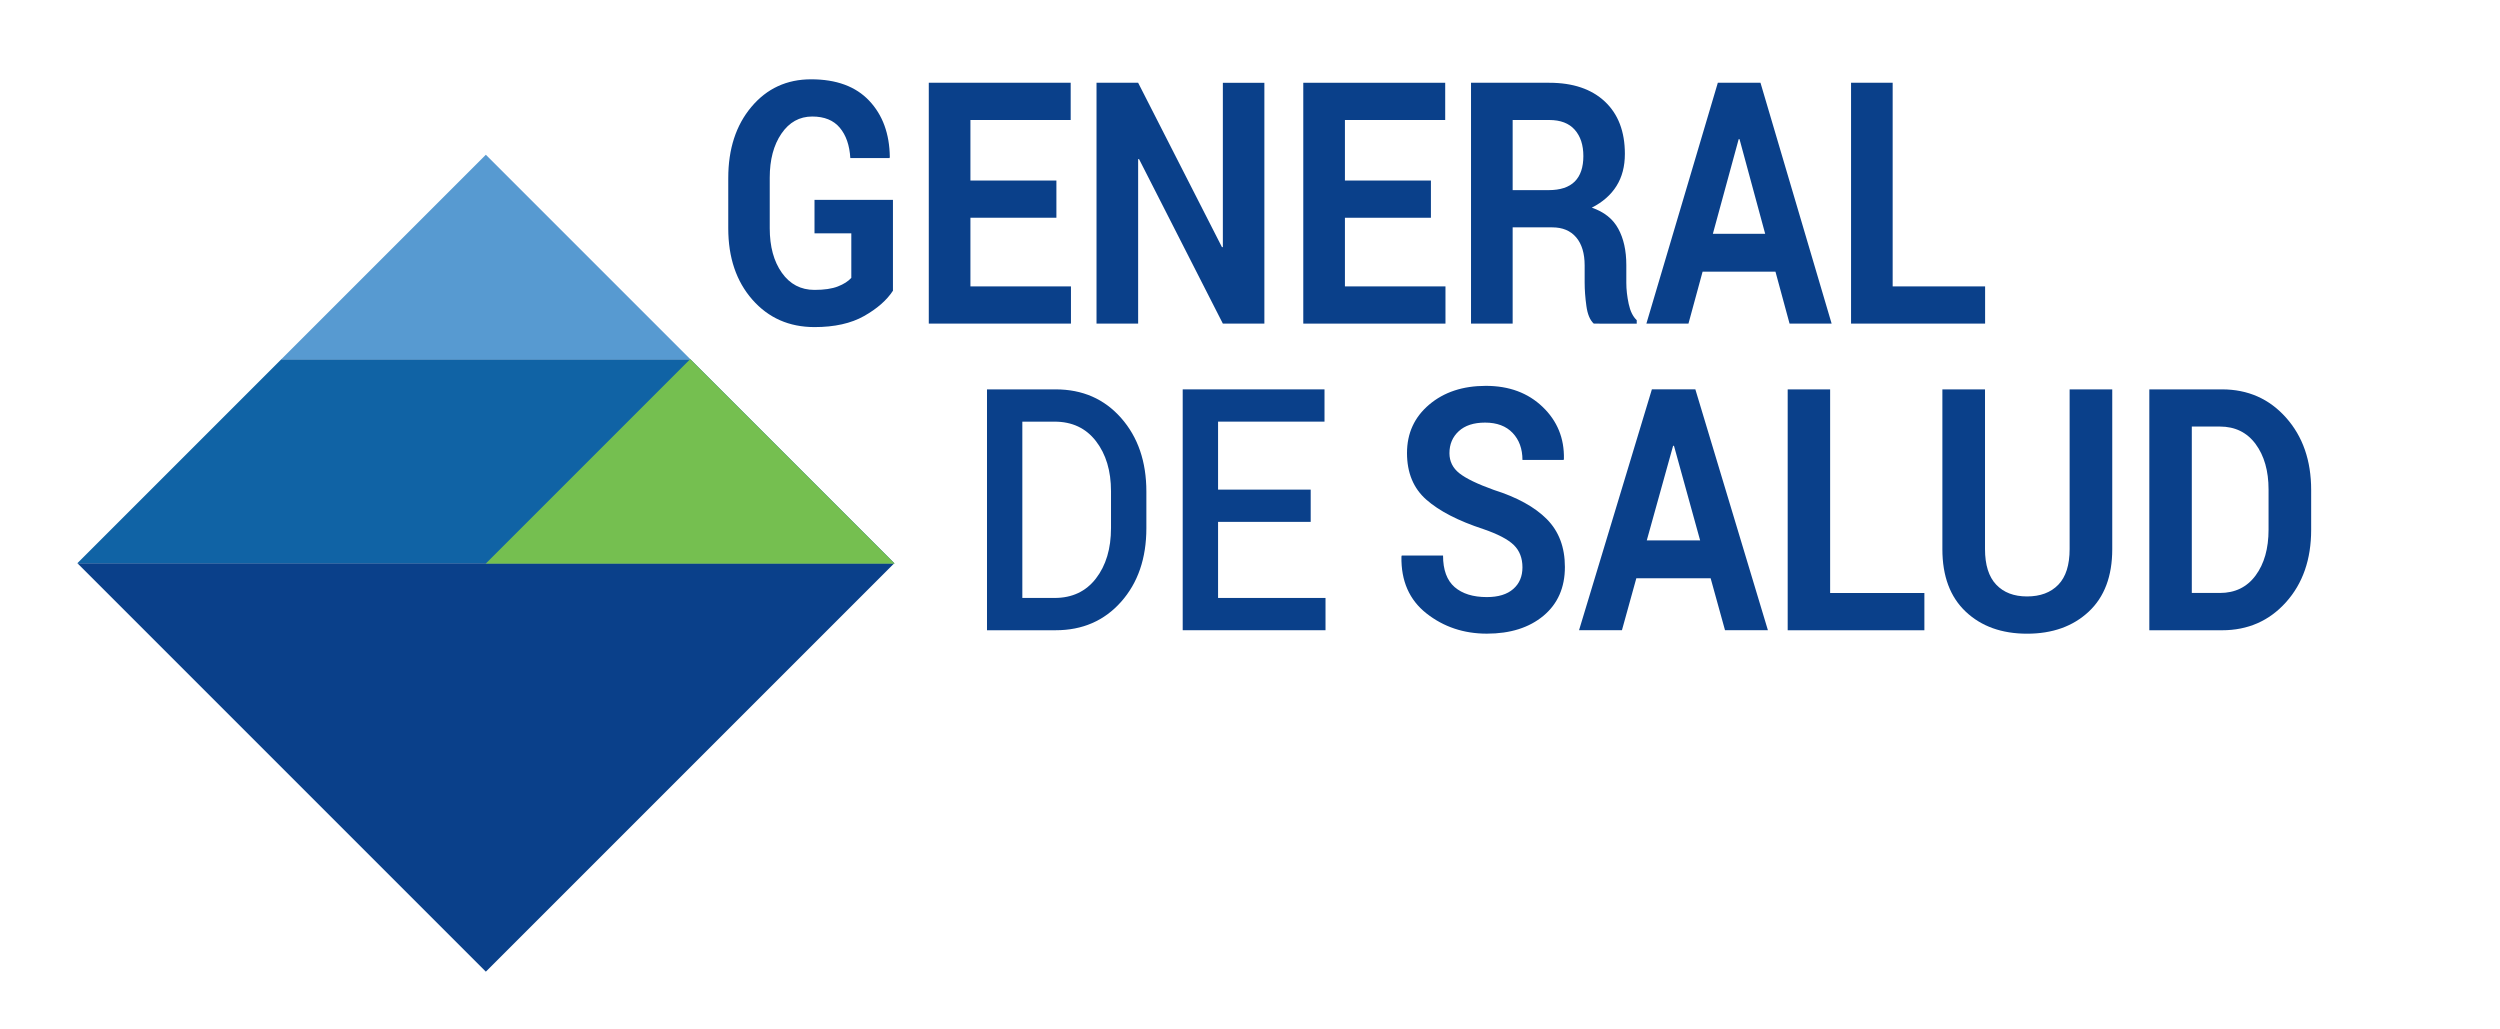
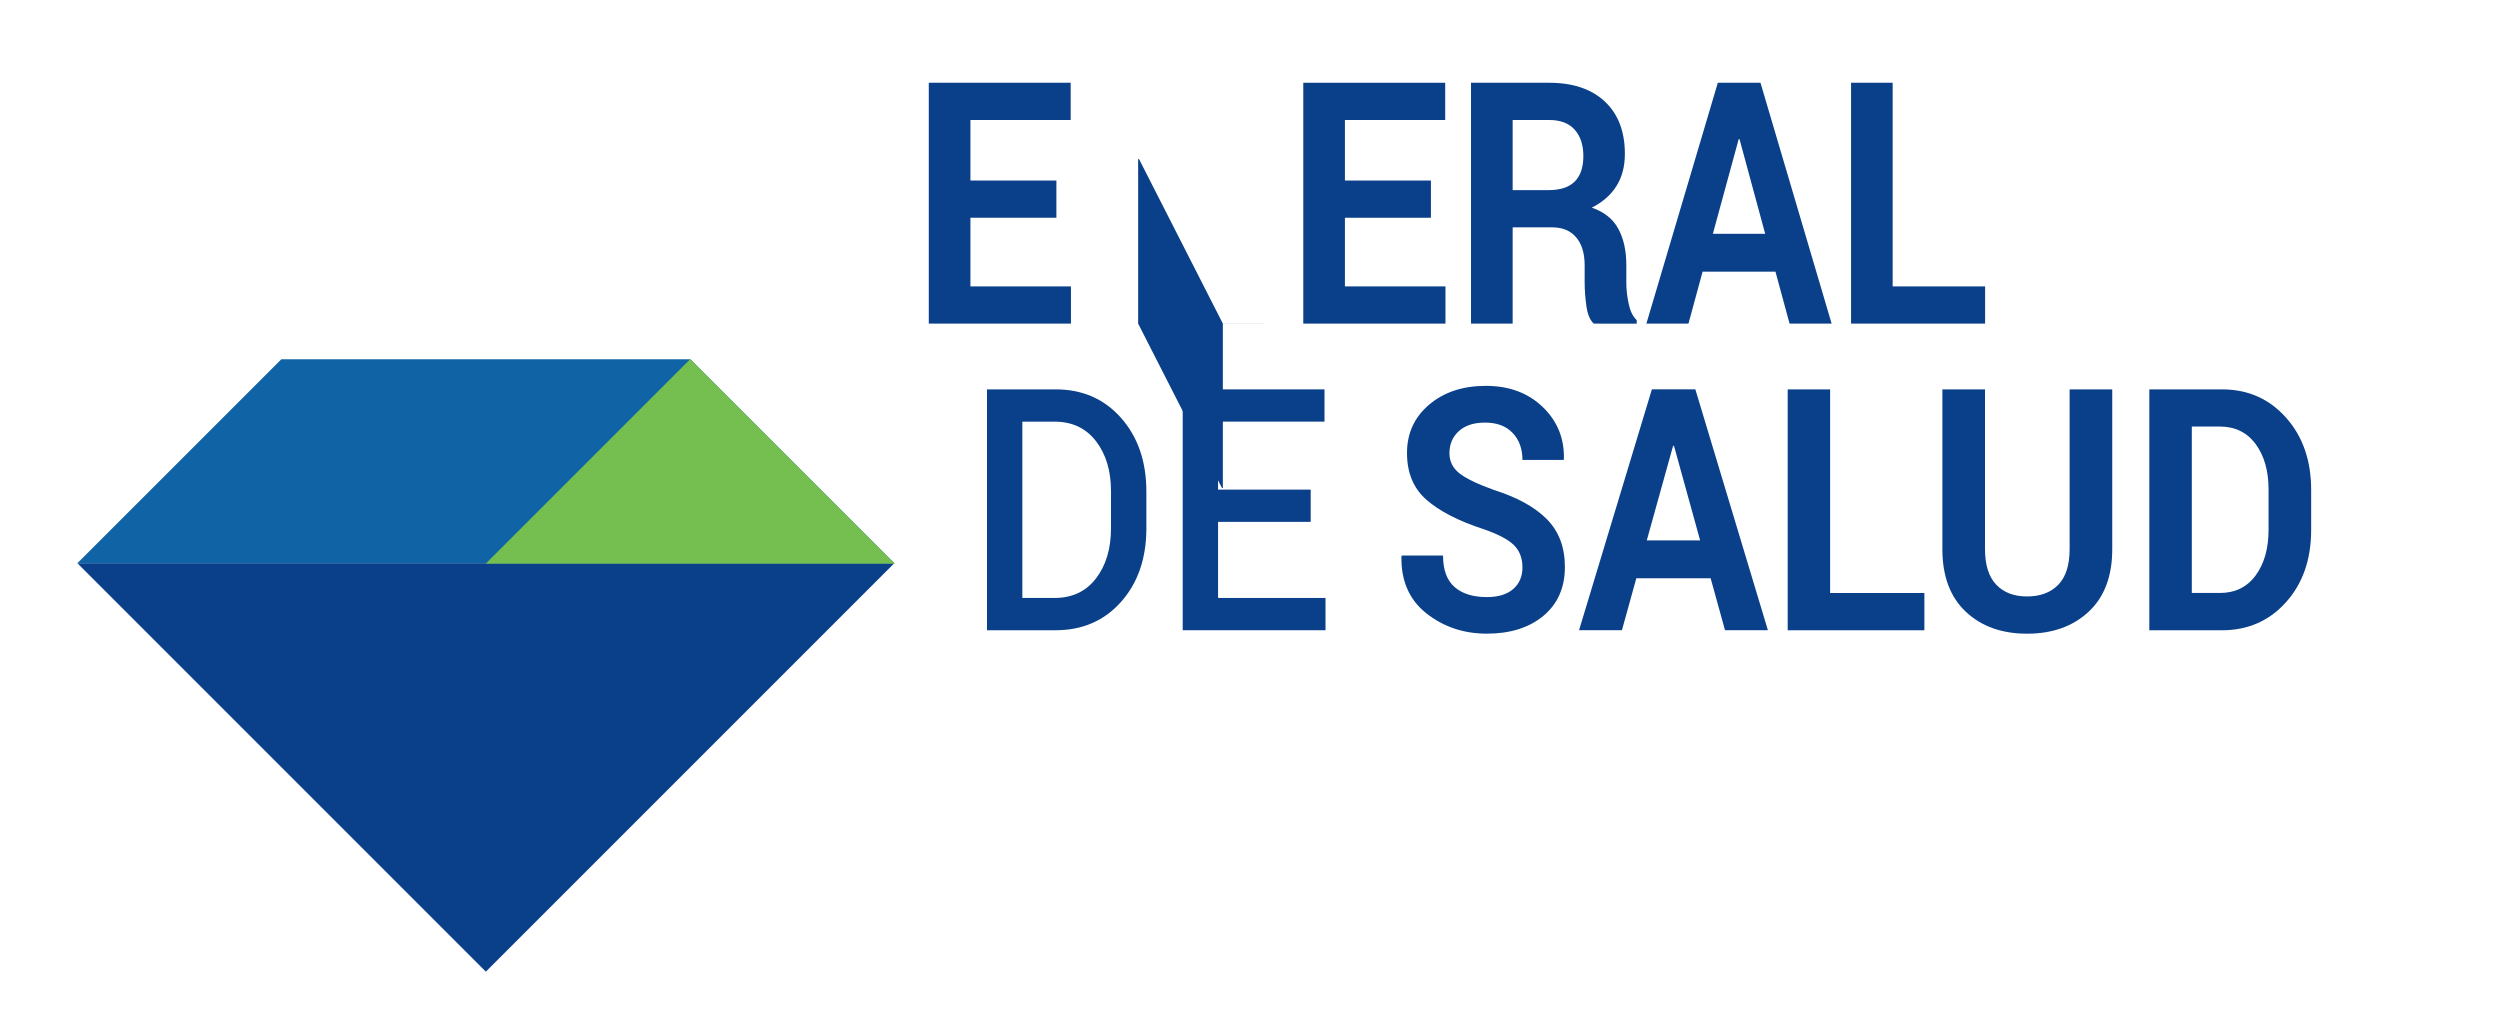
<svg xmlns="http://www.w3.org/2000/svg" version="1.1" id="Layer_1" x="0px" y="0px" width="121.457px" height="50px" viewBox="0 0 121.457 50" enable-background="new 0 0 121.457 50" xml:space="preserve">
  <g>
    <g>
      <polygon fill="#0A408A" points="3.76,27.362 23.604,47.206 43.449,27.362 43.448,27.361 3.76,27.361   " />
      <polygon fill="#1063A5" points="13.668,17.454 3.76,27.361 43.448,27.361 33.54,17.454   " />
-       <polygon fill="#579AD1" points="23.604,7.518 13.668,17.454 33.54,17.454   " />
      <polygon fill="#75BF50" points="33.533,17.447 23.597,27.383 43.469,27.383   " />
    </g>
    <g>
-       <path fill="#0A408A" d="M43.383,14.123c-0.3,0.461-0.767,0.871-1.402,1.23s-1.438,0.538-2.408,0.538    c-1.233,0-2.24-0.444-3.021-1.334c-0.781-0.889-1.171-2.044-1.171-3.463V8.65c0-1.415,0.375-2.568,1.126-3.459    c0.75-0.892,1.717-1.338,2.899-1.338c1.229,0,2.169,0.347,2.823,1.041c0.654,0.693,0.987,1.605,1.001,2.736l-0.014,0.048h-1.905    c-0.037-0.621-0.208-1.113-0.513-1.475s-0.75-0.542-1.337-0.542c-0.62,0-1.118,0.277-1.497,0.831    c-0.379,0.554-0.568,1.267-0.568,2.14v2.457c0,0.889,0.196,1.61,0.589,2.164c0.392,0.554,0.921,0.831,1.586,0.831    c0.471,0,0.85-0.056,1.136-0.168c0.287-0.112,0.503-0.251,0.652-0.417v-2.164h-1.788V9.711h3.811V14.123z" />
      <path fill="#0A408A" d="M51.323,10.579h-4.177v3.335h4.884v1.808h-6.907V4.021h6.894V5.83h-4.871v2.941h4.177V10.579z" />
-       <path fill="#0A408A" d="M61.426,15.722H59.41l-4.074-7.996l-0.042,0.008v7.988h-2.022V4.021h2.022l4.074,7.989l0.042-0.008v-7.98    h2.017V15.722z" />
+       <path fill="#0A408A" d="M61.426,15.722H59.41l-4.074-7.996l-0.042,0.008v7.988h-2.022h2.022l4.074,7.989l0.042-0.008v-7.98    h2.017V15.722z" />
      <path fill="#0A408A" d="M69.518,10.579H65.34v3.335h4.885v1.808h-6.908V4.021h6.895V5.83H65.34v2.941h4.178V10.579z" />
      <path fill="#0A408A" d="M73.489,11.045v4.677h-2.023V4.021h3.803c1.15,0,2.05,0.305,2.699,0.912    c0.648,0.608,0.973,1.457,0.973,2.544c0,0.605-0.135,1.125-0.408,1.559c-0.271,0.434-0.672,0.785-1.199,1.053    c0.598,0.204,1.025,0.543,1.285,1.021c0.262,0.477,0.392,1.066,0.392,1.768v0.86c0,0.327,0.039,0.668,0.115,1.024    c0.076,0.357,0.207,0.621,0.391,0.792v0.169H77.43c-0.185-0.171-0.305-0.458-0.359-0.86c-0.056-0.402-0.084-0.782-0.084-1.141    v-0.828c0-0.583-0.137-1.038-0.411-1.362c-0.275-0.324-0.662-0.486-1.162-0.486H73.489z M73.489,9.237h1.746    c0.568,0,0.991-0.139,1.271-0.418c0.279-0.278,0.418-0.691,0.418-1.238c0-0.535-0.139-0.961-0.418-1.277    c-0.28-0.316-0.692-0.474-1.238-0.474h-1.779V9.237z" />
      <path fill="#0A408A" d="M86.257,13.198h-3.54l-0.687,2.524h-2.044l3.471-11.701h2.072l3.457,11.701h-2.044L86.257,13.198z     M83.216,11.358h2.541l-1.246-4.597H84.47L83.216,11.358z" />
      <path fill="#0A408A" d="M91.952,13.914h4.49v1.808h-6.513V4.021h2.022V13.914z" />
    </g>
    <g>
      <path fill="#0A408A" d="M73.965,27.563c0-0.45-0.141-0.812-0.421-1.085s-0.771-0.53-1.473-0.771    c-1.225-0.402-2.15-0.879-2.776-1.432c-0.627-0.551-0.939-1.307-0.939-2.266s0.359-1.743,1.077-2.351s1.635-0.912,2.753-0.912    c1.13,0,2.05,0.341,2.761,1.024c0.712,0.683,1.055,1.526,1.032,2.528l-0.015,0.048h-1.999c0-0.541-0.16-0.979-0.477-1.313    c-0.319-0.335-0.765-0.502-1.339-0.502c-0.552,0-0.978,0.14-1.279,0.418c-0.302,0.278-0.452,0.634-0.452,1.068    c0,0.397,0.162,0.723,0.484,0.977c0.322,0.254,0.88,0.523,1.67,0.807c1.135,0.359,1.995,0.833,2.579,1.423    c0.584,0.589,0.876,1.363,0.876,2.322c0,1.002-0.349,1.792-1.042,2.371c-0.695,0.578-1.612,0.868-2.752,0.868    c-1.12,0-2.099-0.329-2.932-0.984c-0.833-0.657-1.237-1.577-1.215-2.761l0.015-0.049h2.006c0,0.696,0.188,1.206,0.562,1.531    c0.375,0.324,0.896,0.486,1.564,0.486c0.561,0,0.988-0.132,1.286-0.394C73.817,28.354,73.965,28.003,73.965,27.563z" />
      <path fill="#0A408A" d="M83.108,28.095h-3.611l-0.699,2.523h-2.084l3.539-11.702h2.112l3.525,11.702h-2.084L83.108,28.095z     M80.005,26.254h2.592l-1.271-4.597h-0.042L80.005,26.254z" />
      <path fill="#0A408A" d="M88.914,28.809h4.578v1.81h-6.641V18.917h2.062V28.809z" />
      <path fill="#0A408A" d="M102.619,18.917v7.763c0,1.313-0.381,2.325-1.145,3.038c-0.763,0.712-1.761,1.069-2.994,1.069    c-1.229,0-2.223-0.357-2.978-1.069c-0.757-0.713-1.136-1.725-1.136-3.038v-7.763h2.071v7.757c0,0.771,0.181,1.348,0.544,1.73    c0.362,0.383,0.862,0.573,1.498,0.573c0.644,0,1.151-0.189,1.519-0.569s0.55-0.958,0.55-1.734v-7.757H102.619z" />
      <path fill="#0A408A" d="M104.42,30.618V18.917h3.532c1.258,0,2.294,0.457,3.108,1.371c0.815,0.914,1.223,2.085,1.223,3.516v1.937    c0,1.437-0.407,2.608-1.223,3.517c-0.814,0.907-1.851,1.362-3.108,1.362H104.42z M106.484,20.725v8.083h1.363    c0.739,0,1.319-0.283,1.738-0.851c0.418-0.566,0.628-1.309,0.628-2.224v-1.951c0-0.905-0.21-1.64-0.628-2.208    c-0.419-0.567-0.999-0.851-1.738-0.851H106.484z" />
    </g>
    <g>
      <path fill="#0A408A" d="M47.951,30.618V18.917h3.334c1.305,0,2.366,0.464,3.183,1.391s1.226,2.119,1.226,3.576v1.776    c0,1.463-0.409,2.654-1.226,3.576s-1.878,1.383-3.183,1.383H47.951z M49.668,20.484v8.566h1.568c0.852,0,1.522-0.315,2.009-0.947    c0.487-0.631,0.731-1.447,0.731-2.448v-1.79c0-0.99-0.244-1.801-0.731-2.433c-0.487-0.631-1.157-0.947-2.009-0.947H49.668z" />
      <path fill="#0A408A" d="M63.677,25.354h-4.5v3.696h5.22v1.568h-6.938V18.917h6.889v1.567h-5.171v3.303h4.5V25.354z" />
    </g>
  </g>
</svg>